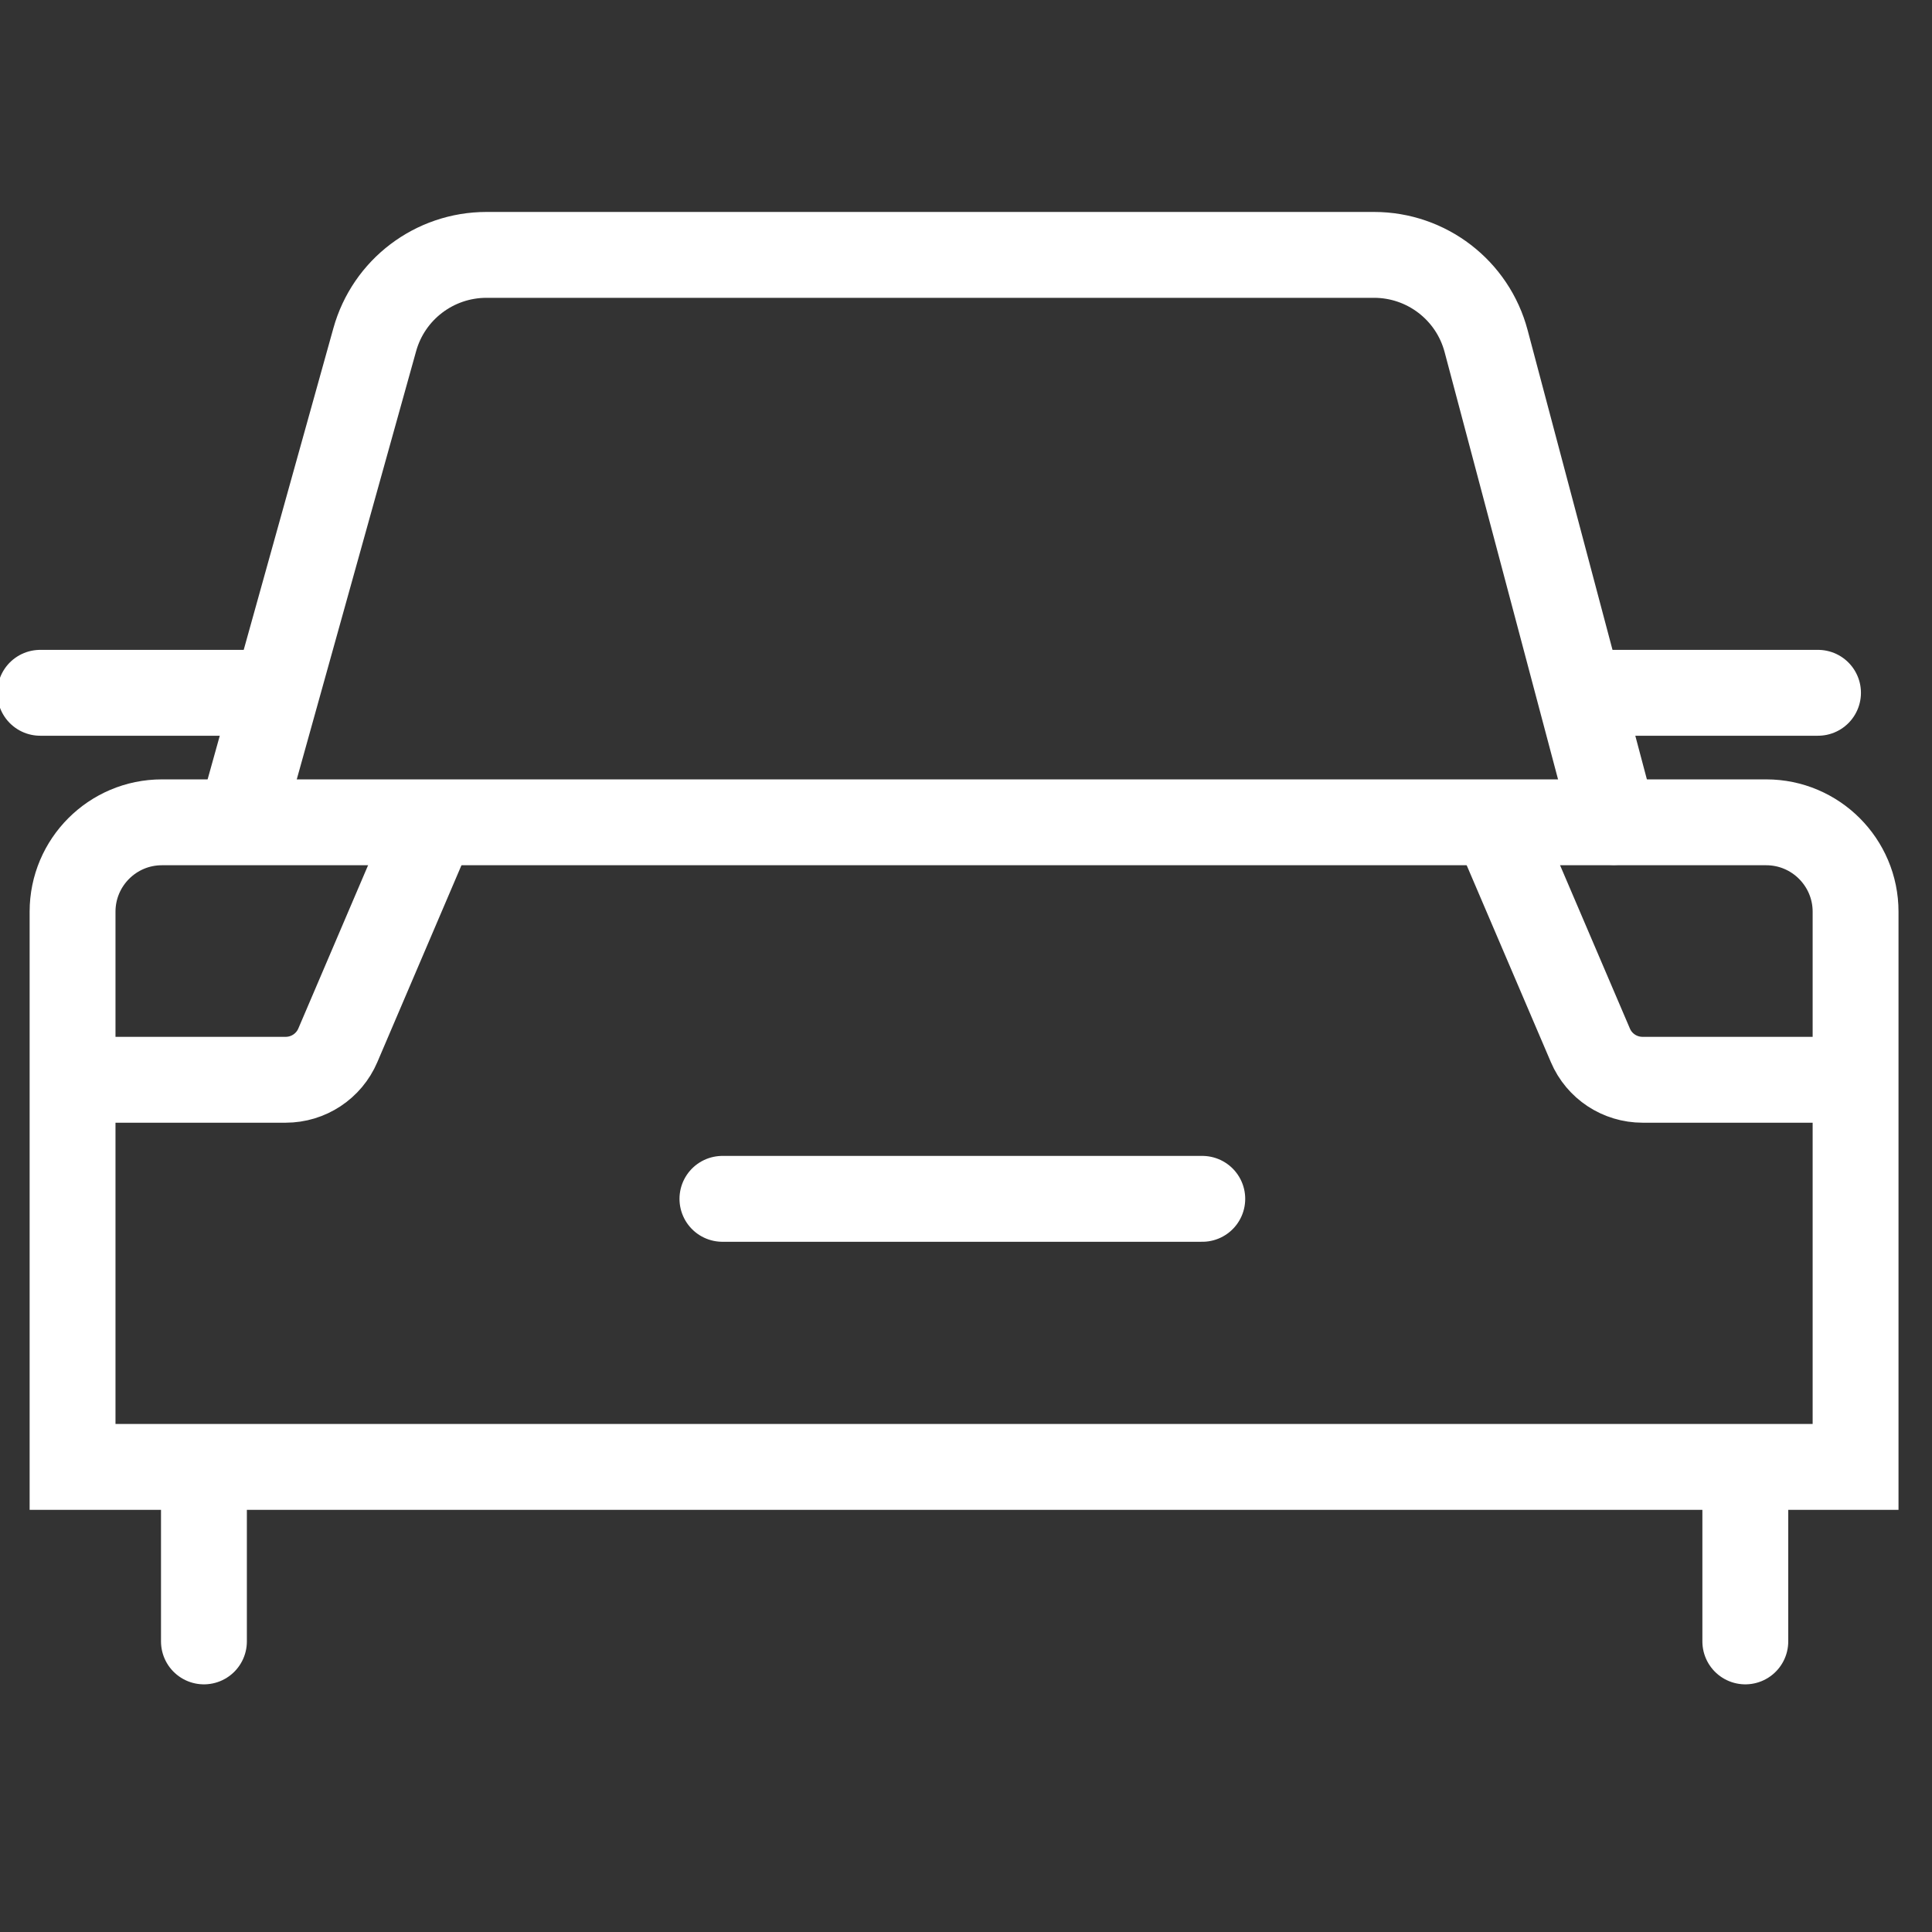
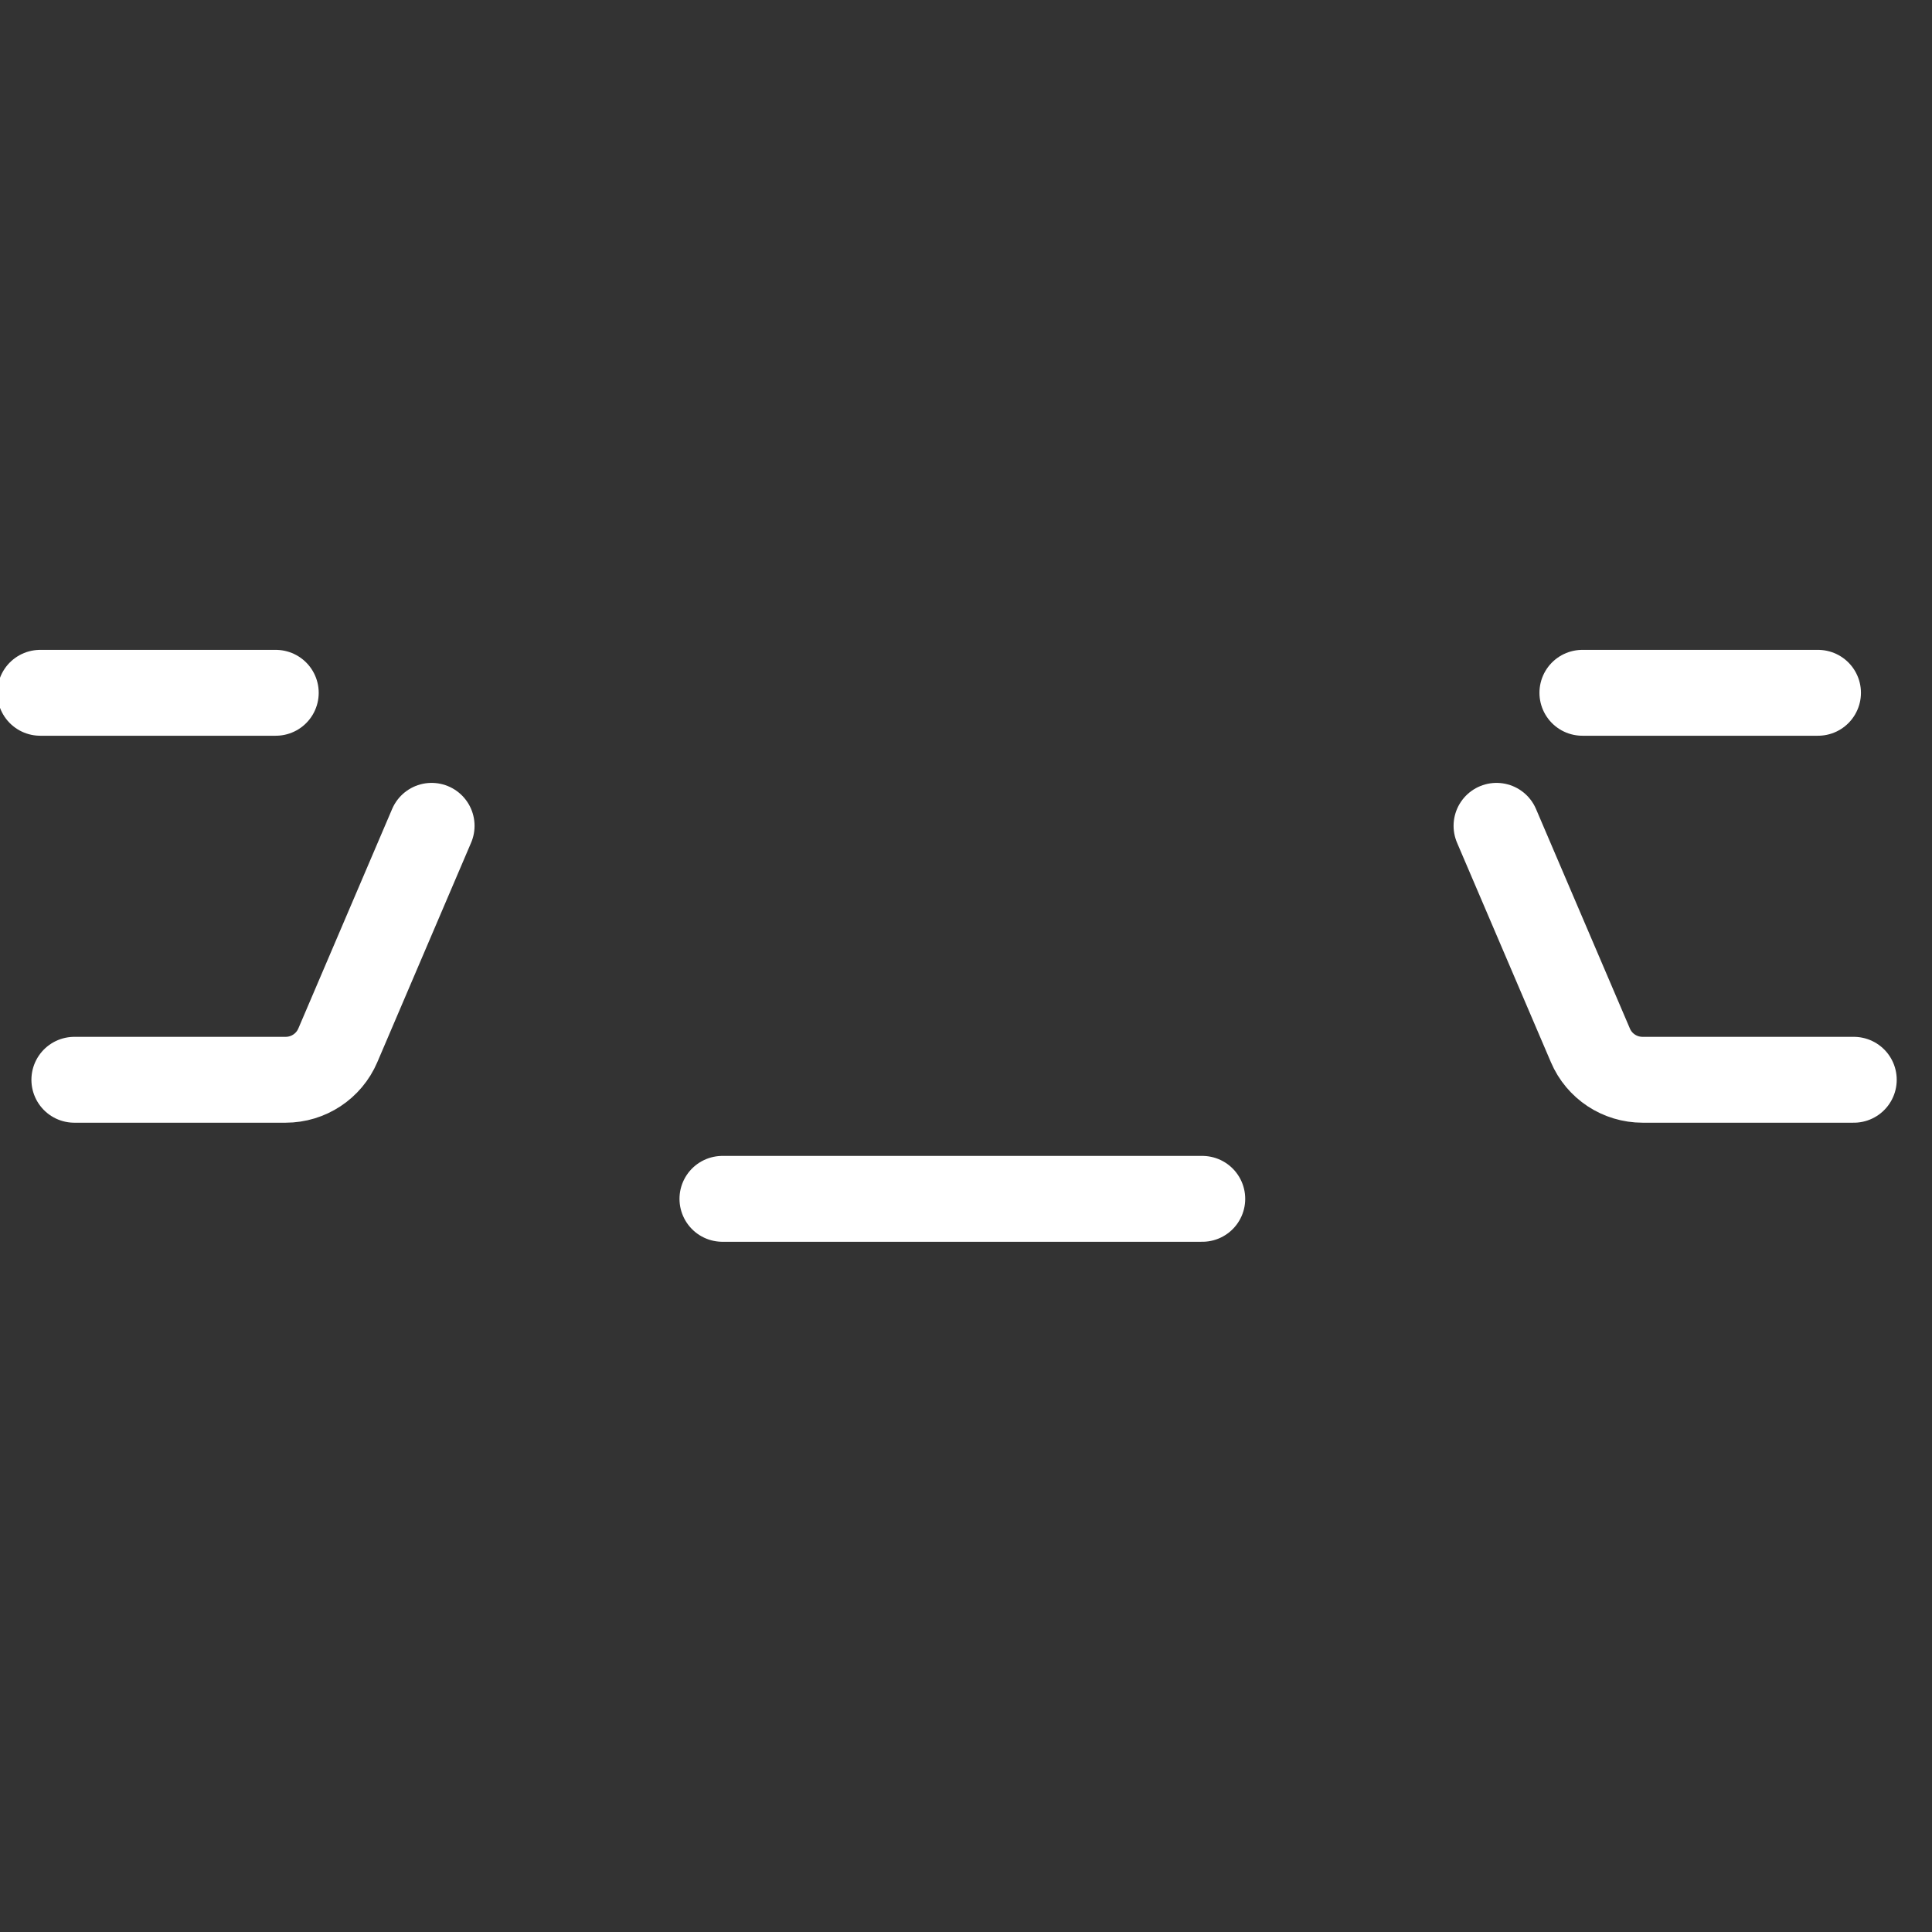
<svg xmlns="http://www.w3.org/2000/svg" width="27" height="27" viewBox="0 0 27 27" fill="none">
  <rect x="0" y="0" width="27" height="27" fill="#333333" stroke="none" />
  <g clip-path="url(#clip0_1_1147)">
-     <path d="M3.364 11.467L5.237 4.748C5.432 4.046 6.071 3.562 6.799 3.562H19.202C19.938 3.562 20.581 4.057 20.769 4.768L22.553 11.488" stroke="white" stroke-width="1.2" stroke-miterlimit="10" stroke-linecap="round" />
-     <path d="M2.262 11.492H24.684C25.372 11.492 25.932 12.052 25.932 12.741V20.5H1.014V12.741C1.014 12.052 1.573 11.492 2.262 11.492Z" stroke="white" stroke-width="1.2" stroke-miterlimit="10" stroke-linecap="round" />
    <path d="M6.032 11.541L4.721 14.609C4.596 14.901 4.31 15.09 3.991 15.09H1.039" stroke="white" stroke-width="1.2" stroke-miterlimit="10" stroke-linecap="round" />
    <path d="M20.914 11.541L22.226 14.609C22.35 14.901 22.637 15.09 22.956 15.09H25.907" stroke="white" stroke-width="1.2" stroke-miterlimit="10" stroke-linecap="round" />
    <path d="M10.096 16.754H16.802" stroke="white" stroke-width="1.2" stroke-miterlimit="10" stroke-linecap="round" />
    <path d="M0.562 9.682H3.854" stroke="white" stroke-width="1.2" stroke-miterlimit="10" stroke-linecap="round" />
    <path d="M22.114 9.682H25.407" stroke="white" stroke-width="1.2" stroke-miterlimit="10" stroke-linecap="round" />
-     <path d="M2.85 20.524V22.939" stroke="white" stroke-width="1.2" stroke-miterlimit="10" stroke-linecap="round" />
-     <path d="M24.391 20.524V22.939" stroke="white" stroke-width="1.2" stroke-miterlimit="10" stroke-linecap="round" />
  </g>
  <defs>
    <clipPath id="clip0_1_1147">
      <rect width="27" height="27" fill="white" />
    </clipPath>
  </defs>
</svg>